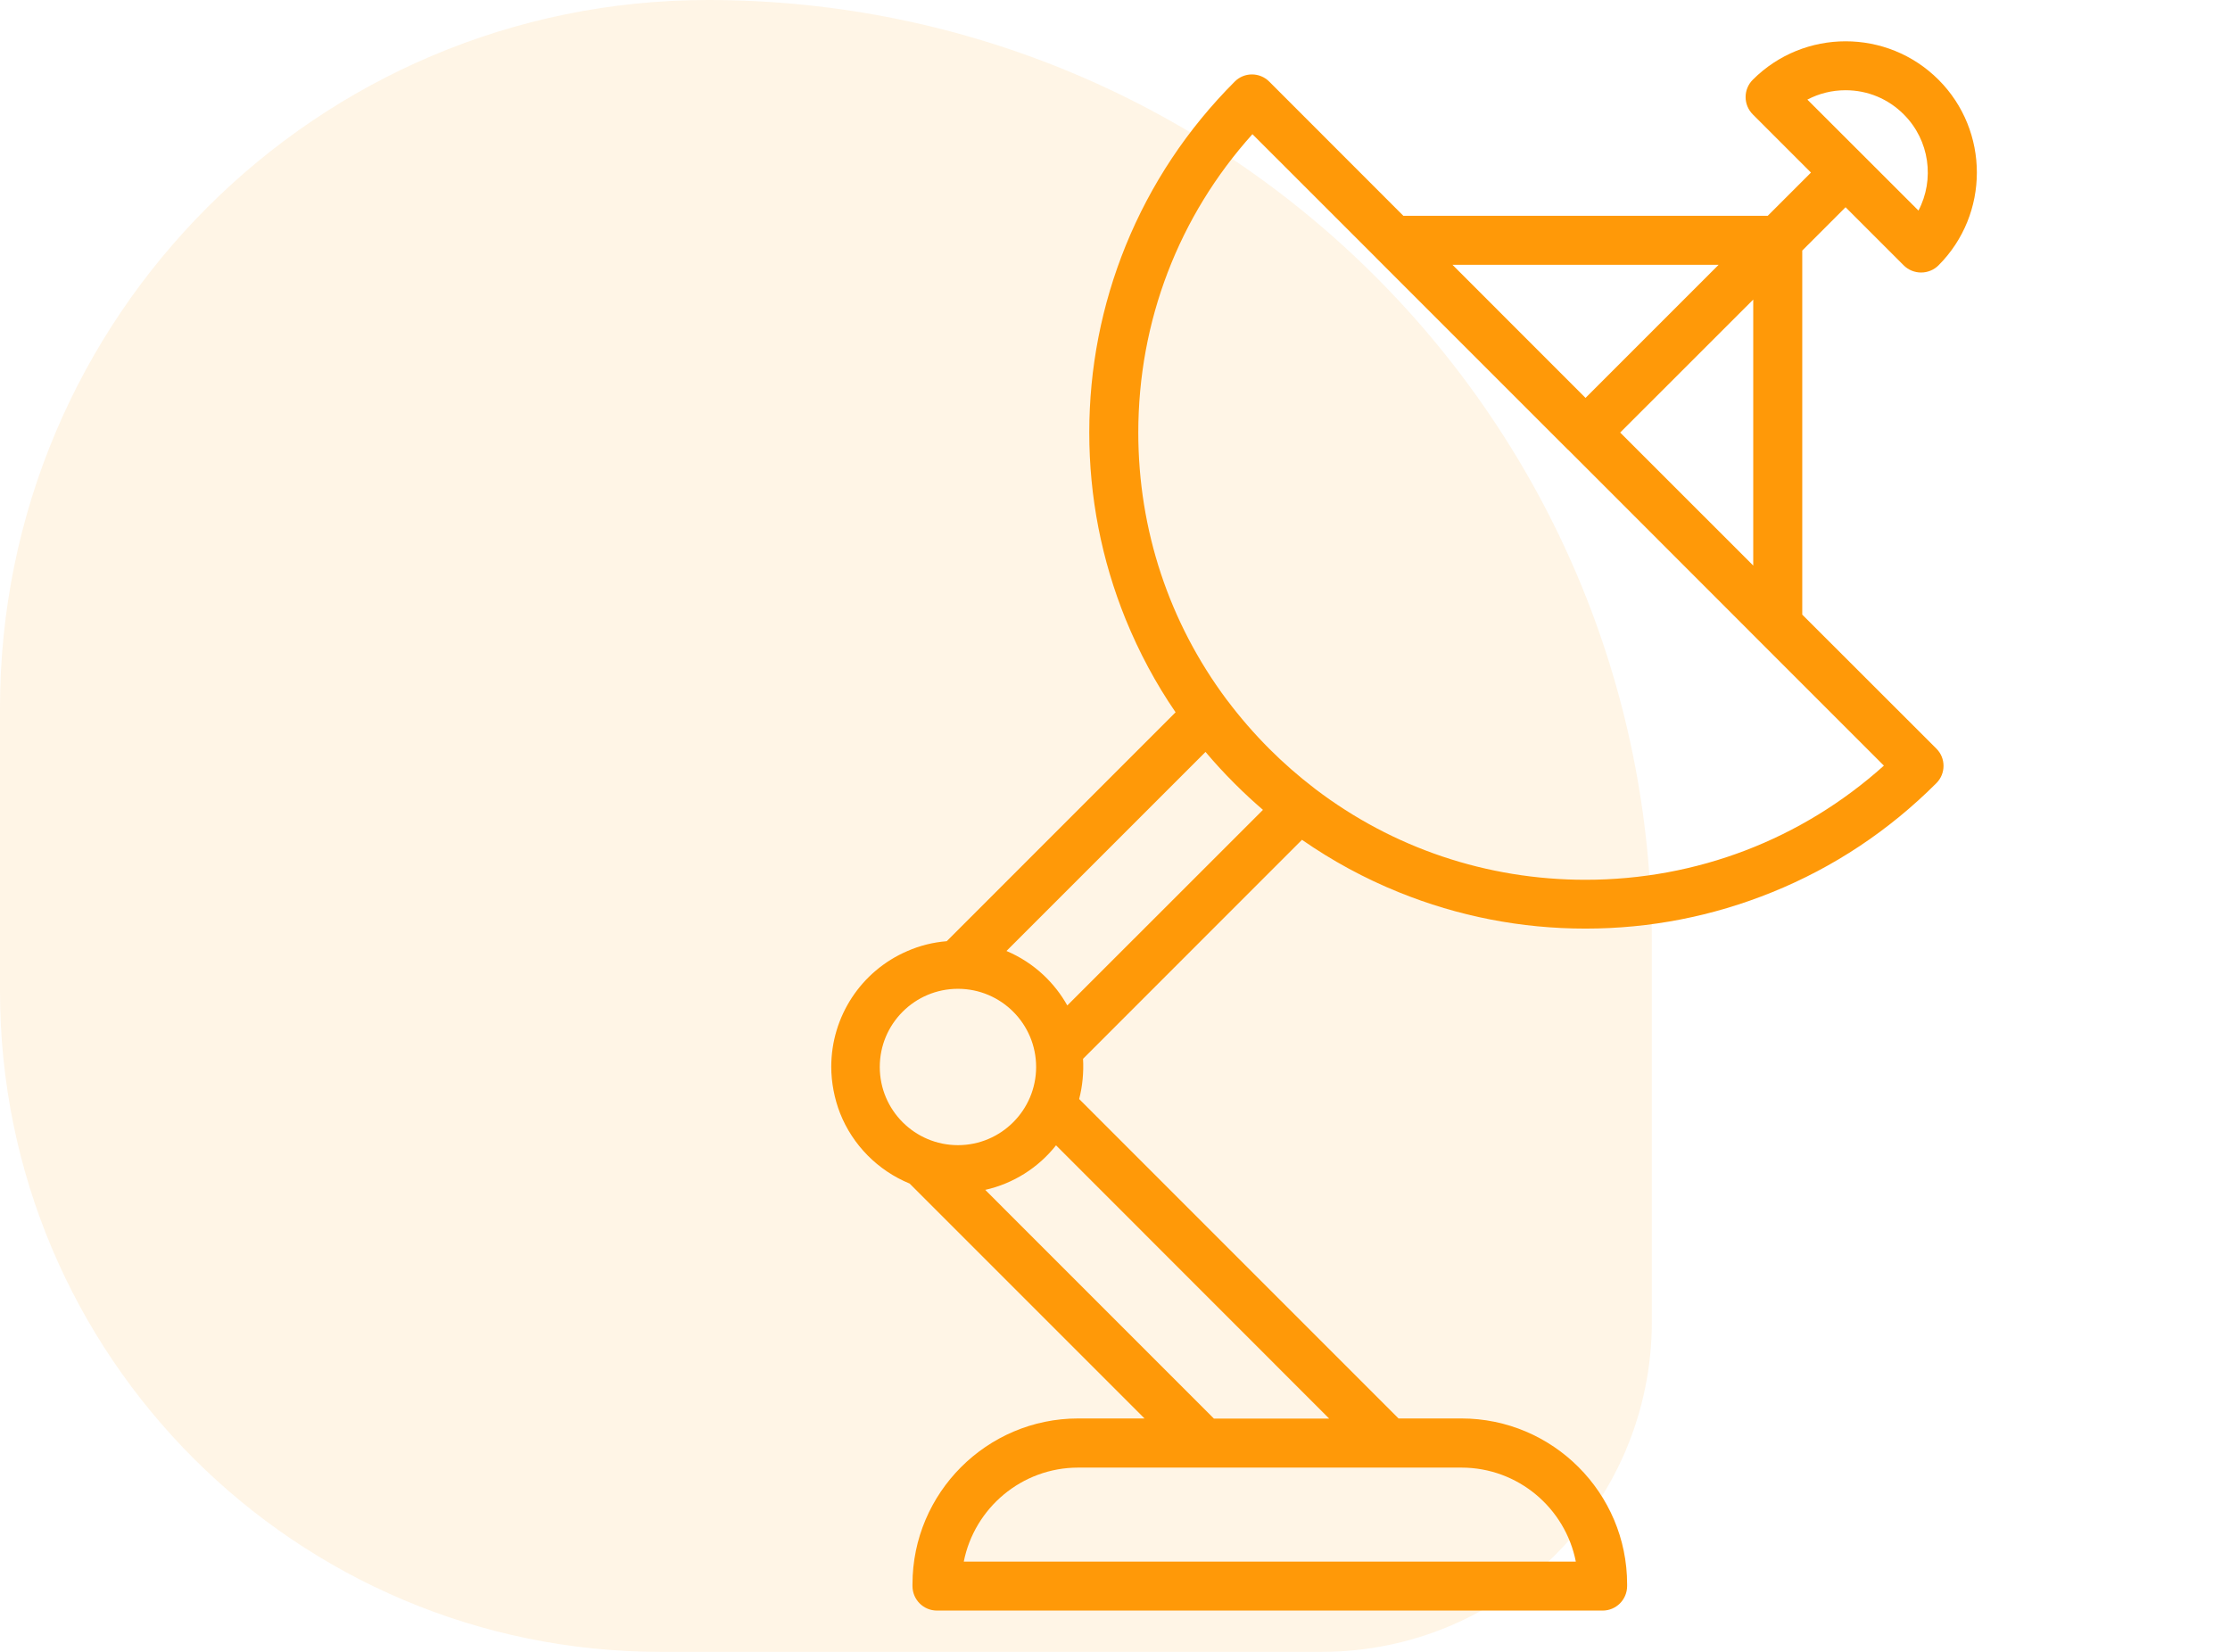
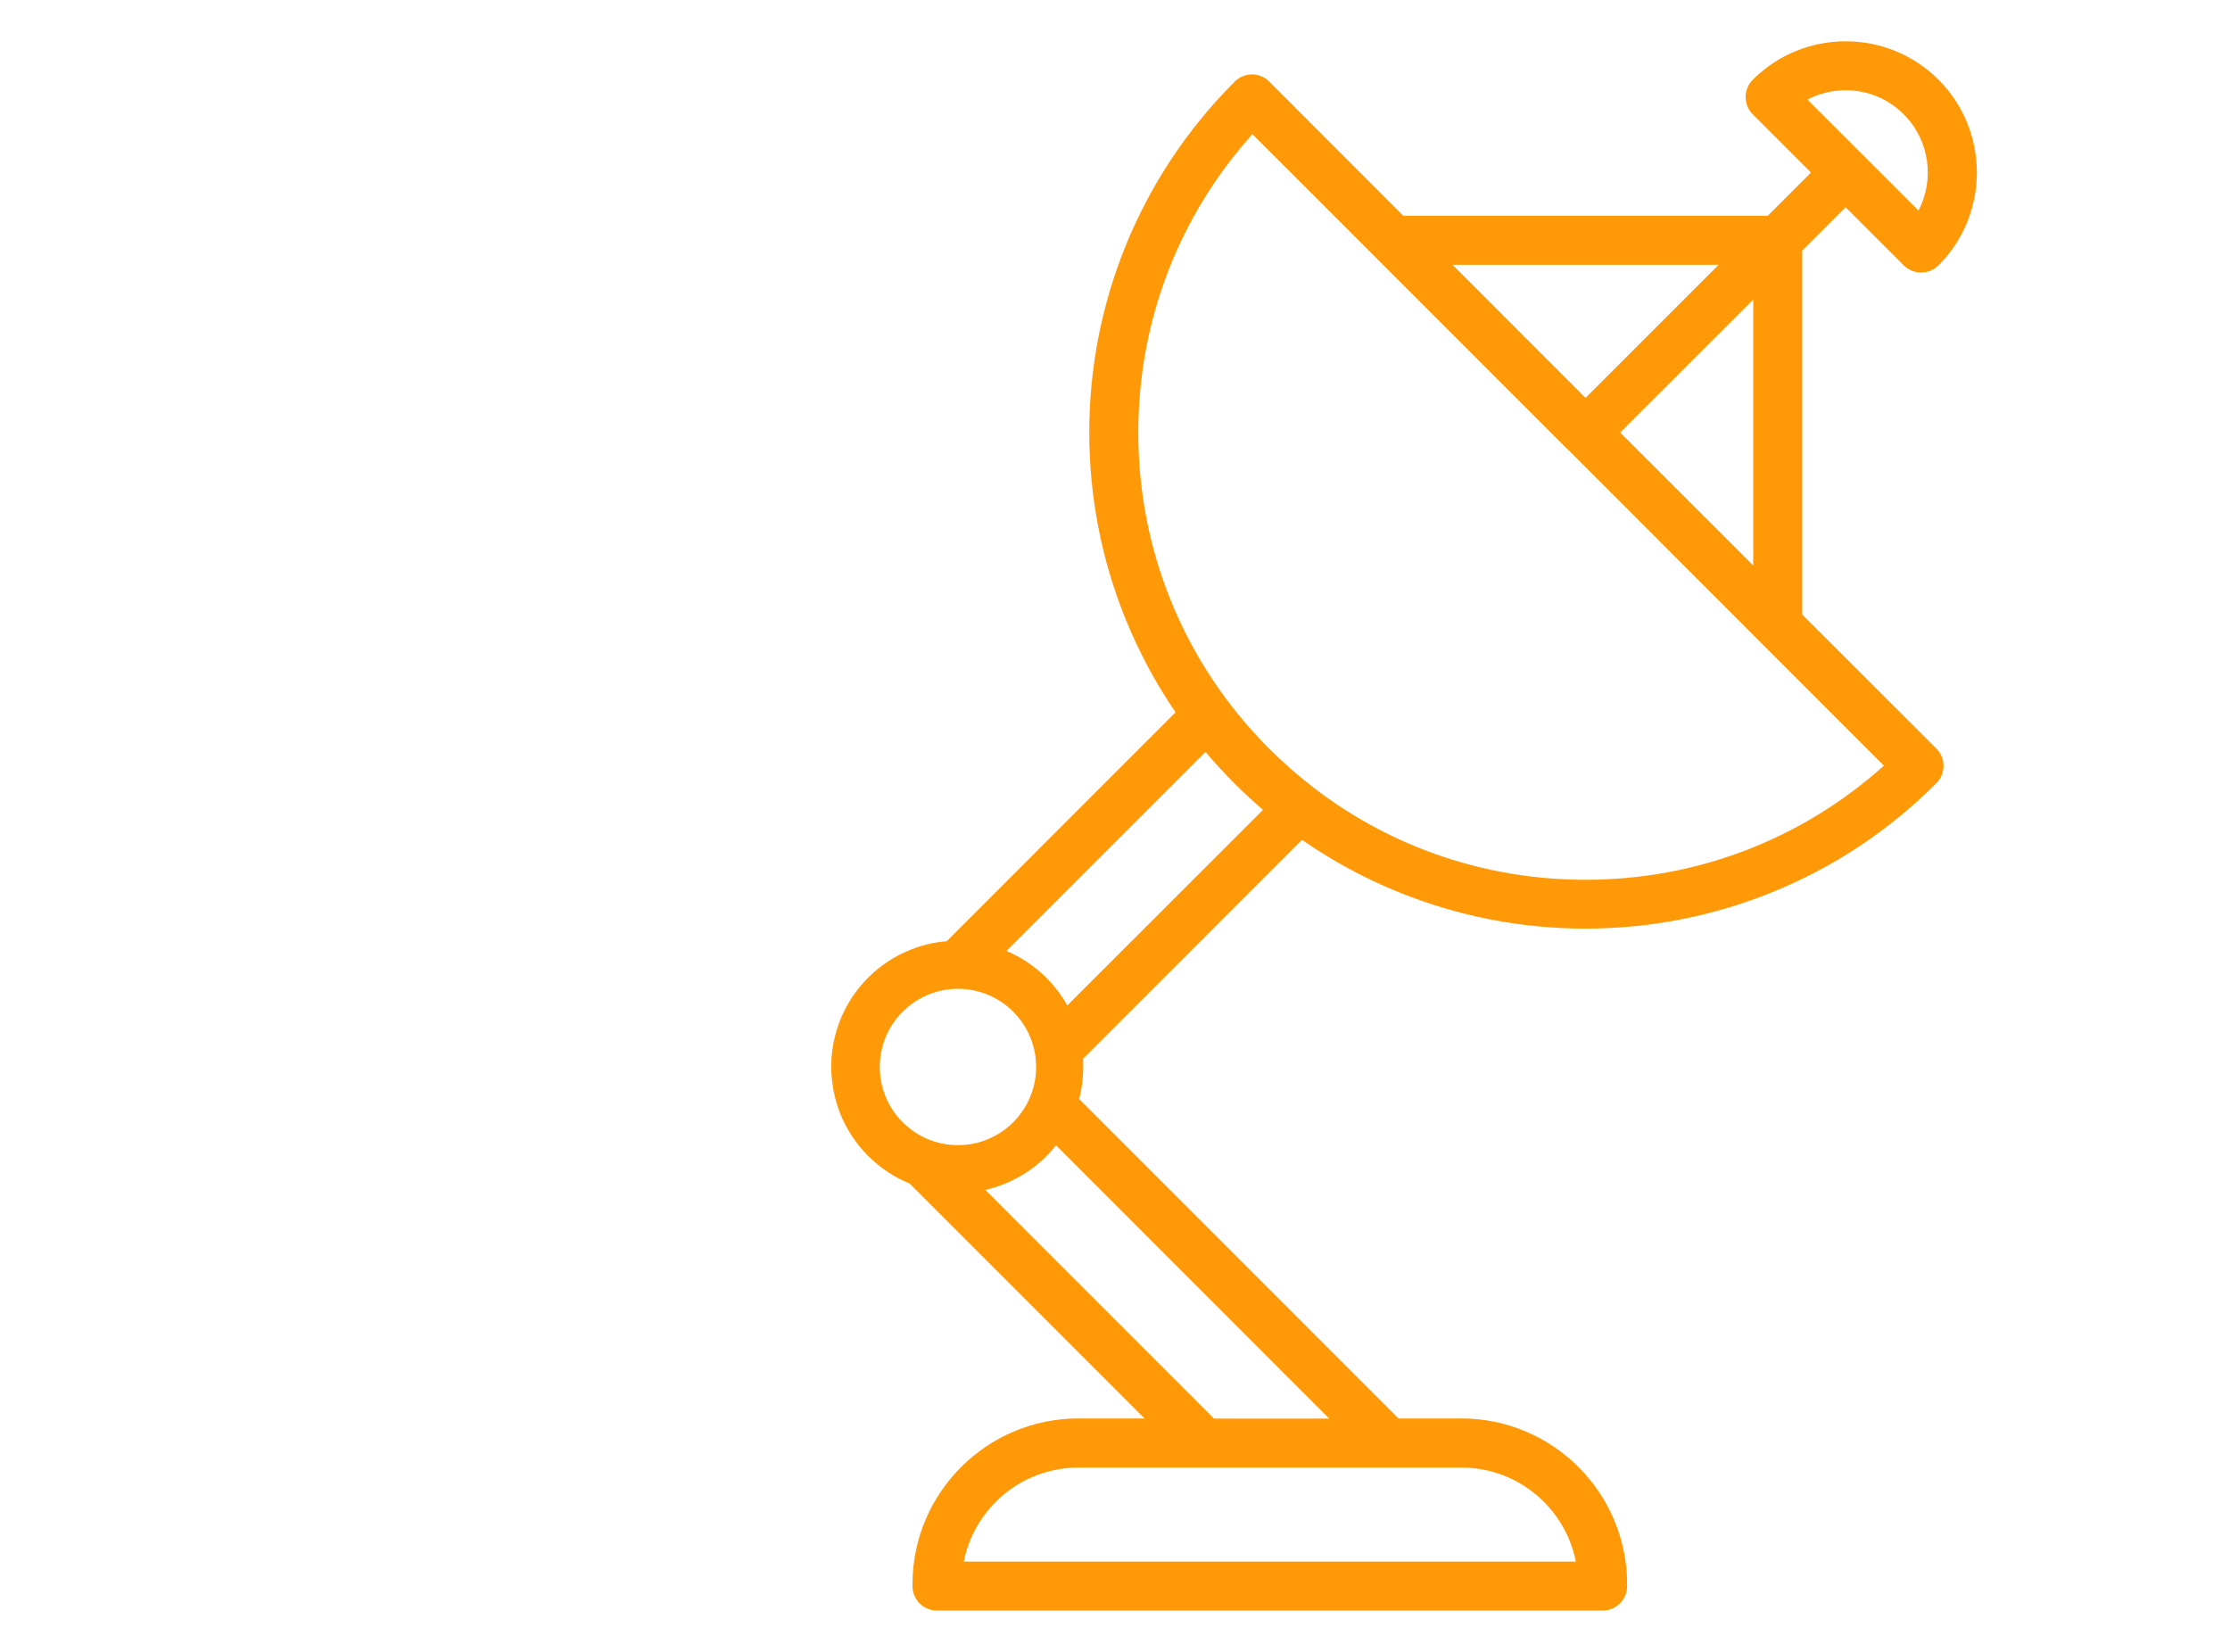
<svg xmlns="http://www.w3.org/2000/svg" width="54" height="40" viewBox="0 0 54 40" fill="none">
-   <path opacity="0.1" d="M40 32C40 36.418 36.418 40 32 40L16 40C7.163 40 6.26248e-07 32.837 1.39876e-06 24L1.99823e-06 17.143C2.82593e-06 7.675 7.675 -2.82593e-06 17.143 -1.99823e-06C29.767 -8.9464e-07 40 10.233 40 22.857L40 32Z" fill="#ff9908" />
  <path d="M43.642 14.883V6.067L44.691 5.018L46.099 6.426C46.211 6.537 46.362 6.599 46.52 6.599C46.678 6.599 46.829 6.537 46.941 6.426C48.18 5.186 48.18 3.169 46.941 1.93C45.701 0.69 43.684 0.69 42.445 1.93C42.212 2.162 42.212 2.538 42.445 2.771L43.853 4.179L42.806 5.226H33.983L30.736 1.977C30.504 1.744 30.128 1.744 29.898 1.977C28.752 3.125 27.864 4.461 27.257 5.953C26.674 7.393 26.377 8.915 26.377 10.474C26.377 12.035 26.674 13.554 27.257 14.994C27.582 15.791 27.985 16.546 28.467 17.248L22.925 22.791C22.596 22.818 22.274 22.897 21.97 23.031C20.851 23.513 20.129 24.614 20.129 25.834C20.129 26.21 20.206 26.609 20.342 26.955C20.646 27.727 21.26 28.346 22.027 28.66L27.715 34.348H26.109C23.897 34.348 22.096 36.15 22.096 38.362V38.406C22.096 38.735 22.361 39 22.69 39H38.808C39.137 39 39.401 38.733 39.401 38.406V38.362C39.401 36.15 37.6 34.348 35.388 34.348H33.866L26.132 26.613C26.213 26.302 26.245 25.963 26.226 25.639L31.528 20.336C32.258 20.843 33.04 21.269 33.871 21.605C35.311 22.189 36.833 22.486 38.392 22.486C39.953 22.486 41.472 22.189 42.913 21.605C44.404 21.002 45.741 20.113 46.889 18.965C47.121 18.733 47.121 18.357 46.889 18.127L43.642 14.883ZM43.766 2.412C44.048 2.264 44.362 2.185 44.691 2.185C45.224 2.185 45.723 2.392 46.099 2.769C46.73 3.399 46.849 4.35 46.456 5.099L43.766 2.412ZM41.616 6.413L38.394 9.635L35.173 6.413H41.616ZM42.455 7.254V13.695L39.233 10.474L42.455 7.254ZM21.304 25.837C21.304 24.79 22.153 23.944 23.197 23.944C24.241 23.944 25.09 24.792 25.09 25.837C25.09 26.881 24.241 27.73 23.197 27.73C22.153 27.73 21.304 26.883 21.304 25.837ZM35.388 35.538C36.759 35.538 37.904 36.518 38.159 37.815H23.338C23.595 36.518 24.741 35.538 26.109 35.538H35.388ZM32.186 34.351H29.395L23.858 28.813C24.536 28.66 25.142 28.279 25.572 27.734L32.186 34.351ZM25.845 24.347C25.694 24.077 25.501 23.83 25.273 23.615C25.008 23.365 24.701 23.167 24.372 23.028L29.192 18.208C29.415 18.473 29.65 18.728 29.898 18.975C30.12 19.198 30.348 19.408 30.583 19.611L25.845 24.347ZM38.394 21.304C35.999 21.304 33.725 20.532 31.852 19.107C31.842 19.099 31.832 19.089 31.82 19.082C31.442 18.792 31.08 18.476 30.736 18.132C30.368 17.763 30.029 17.372 29.722 16.964C29.714 16.956 29.709 16.946 29.702 16.939C28.314 15.078 27.564 12.834 27.564 10.474C27.564 7.779 28.542 5.235 30.328 3.249L33.315 6.235C33.317 6.238 33.317 6.238 33.319 6.24L37.971 10.892C37.971 10.892 37.971 10.892 37.974 10.894H37.976L42.625 15.546C42.628 15.548 42.63 15.551 42.63 15.551L45.619 18.54C43.63 20.326 41.086 21.304 38.394 21.304Z" fill="#ff9908" />
</svg>